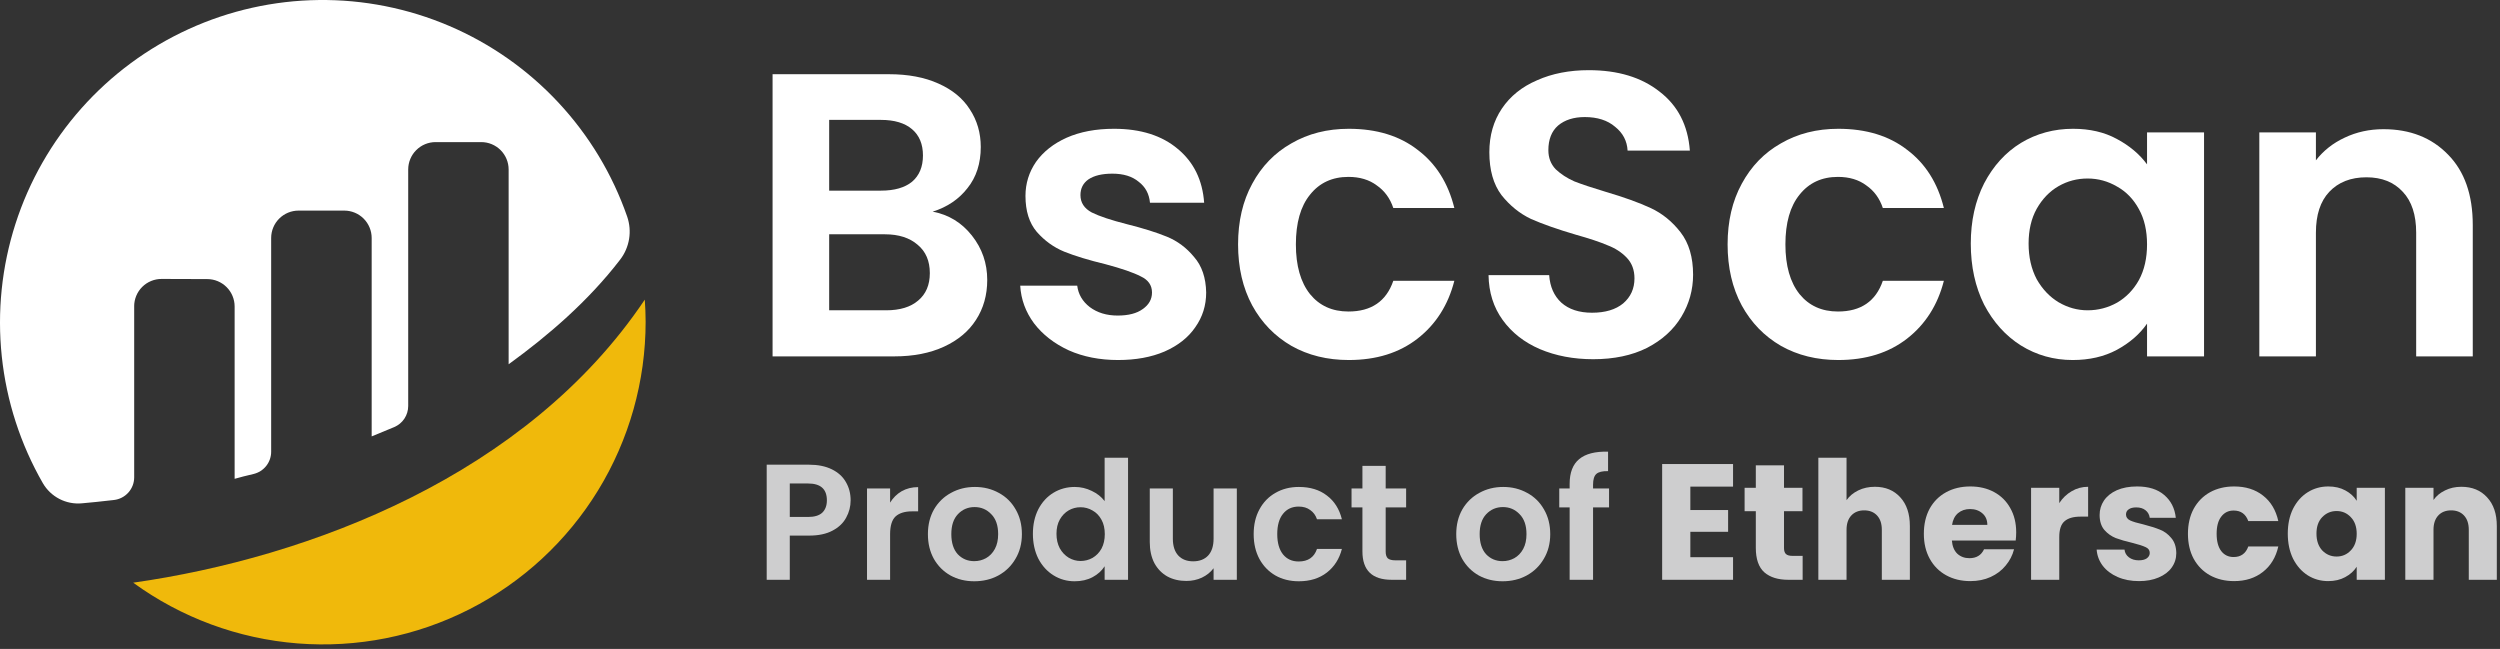
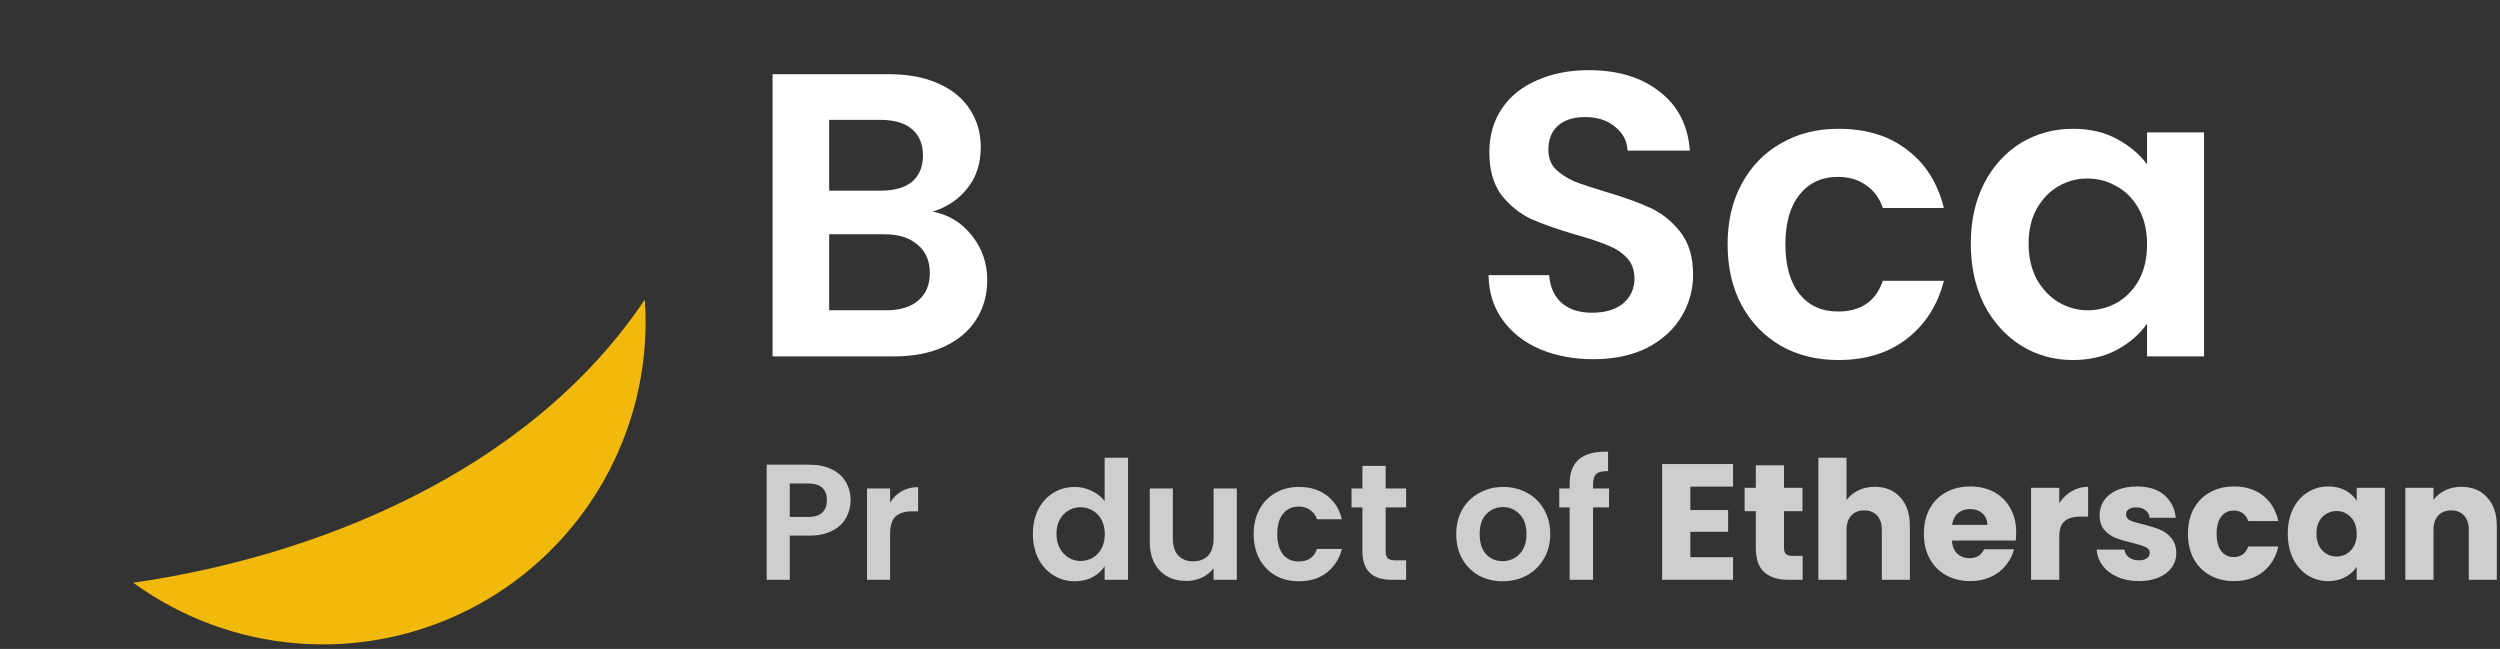
<svg xmlns="http://www.w3.org/2000/svg" width="470" height="122" viewBox="0 0 470 122" fill="none">
  <rect x="0" y="0" width="470" height="122" fill="#333333" stroke="none" />
  <path d="M159.918 94.058C159.918 95.215 159.639 96.3 159.081 97.313C158.543 98.326 157.686 99.142 156.508 99.762C155.35 100.382 153.883 100.692 152.106 100.692H148.479V109H144.139V87.362H152.106C153.78 87.362 155.206 87.651 156.384 88.23C157.562 88.809 158.44 89.604 159.019 90.617C159.618 91.63 159.918 92.777 159.918 94.058ZM151.92 97.189C153.118 97.189 154.007 96.92 154.586 96.383C155.164 95.825 155.454 95.05 155.454 94.058C155.454 91.95 154.276 90.896 151.92 90.896H148.479V97.189H151.92Z" fill="#CECECF" />
  <path d="M167.339 94.492C167.897 93.583 168.62 92.87 169.509 92.353C170.418 91.836 171.452 91.578 172.609 91.578V96.135H171.462C170.098 96.135 169.065 96.455 168.362 97.096C167.68 97.737 167.339 98.853 167.339 100.444V109H162.999V91.826H167.339V94.492Z" fill="#CECECF" />
-   <path d="M183.158 109.279C181.505 109.279 180.017 108.917 178.694 108.194C177.372 107.45 176.328 106.406 175.563 105.063C174.819 103.72 174.447 102.17 174.447 100.413C174.447 98.656 174.83 97.106 175.594 95.763C176.38 94.42 177.444 93.386 178.787 92.663C180.131 91.919 181.629 91.547 183.282 91.547C184.936 91.547 186.434 91.919 187.777 92.663C189.121 93.386 190.175 94.42 190.939 95.763C191.725 97.106 192.117 98.656 192.117 100.413C192.117 102.17 191.714 103.72 190.908 105.063C190.123 106.406 189.048 107.45 187.684 108.194C186.341 108.917 184.832 109.279 183.158 109.279ZM183.158 105.497C183.944 105.497 184.677 105.311 185.359 104.939C186.062 104.546 186.62 103.968 187.033 103.203C187.447 102.438 187.653 101.508 187.653 100.413C187.653 98.78 187.219 97.53 186.351 96.662C185.504 95.773 184.46 95.329 183.22 95.329C181.98 95.329 180.937 95.773 180.089 96.662C179.263 97.53 178.849 98.78 178.849 100.413C178.849 102.046 179.252 103.306 180.058 104.195C180.885 105.063 181.918 105.497 183.158 105.497Z" fill="#CECECF" />
  <path d="M194.185 100.351C194.185 98.615 194.526 97.075 195.208 95.732C195.91 94.389 196.861 93.355 198.06 92.632C199.258 91.909 200.591 91.547 202.059 91.547C203.175 91.547 204.239 91.795 205.252 92.291C206.264 92.766 207.07 93.407 207.67 94.213V86.06H212.072V109H207.67V106.458C207.132 107.305 206.378 107.987 205.407 108.504C204.435 109.021 203.309 109.279 202.028 109.279C200.581 109.279 199.258 108.907 198.06 108.163C196.861 107.419 195.91 106.375 195.208 105.032C194.526 103.668 194.185 102.108 194.185 100.351ZM207.701 100.413C207.701 99.359 207.494 98.46 207.081 97.716C206.667 96.951 206.109 96.373 205.407 95.98C204.704 95.567 203.95 95.36 203.144 95.36C202.338 95.36 201.594 95.556 200.912 95.949C200.23 96.342 199.672 96.92 199.238 97.685C198.824 98.429 198.618 99.318 198.618 100.351C198.618 101.384 198.824 102.294 199.238 103.079C199.672 103.844 200.23 104.433 200.912 104.846C201.614 105.259 202.358 105.466 203.144 105.466C203.95 105.466 204.704 105.27 205.407 104.877C206.109 104.464 206.667 103.885 207.081 103.141C207.494 102.376 207.701 101.467 207.701 100.413Z" fill="#CECECF" />
  <path d="M232.524 91.826V109H228.153V106.83C227.595 107.574 226.861 108.163 225.952 108.597C225.063 109.01 224.092 109.217 223.038 109.217C221.694 109.217 220.506 108.938 219.473 108.38C218.439 107.801 217.623 106.964 217.024 105.869C216.445 104.753 216.156 103.43 216.156 101.901V91.826H220.496V101.281C220.496 102.645 220.837 103.699 221.519 104.443C222.201 105.166 223.131 105.528 224.309 105.528C225.507 105.528 226.448 105.166 227.13 104.443C227.812 103.699 228.153 102.645 228.153 101.281V91.826H232.524Z" fill="#CECECF" />
  <path d="M235.69 100.413C235.69 98.636 236.051 97.086 236.775 95.763C237.498 94.42 238.5 93.386 239.782 92.663C241.063 91.919 242.53 91.547 244.184 91.547C246.312 91.547 248.069 92.084 249.454 93.159C250.859 94.213 251.799 95.701 252.275 97.623H247.594C247.346 96.879 246.922 96.3 246.323 95.887C245.744 95.453 245.021 95.236 244.153 95.236C242.913 95.236 241.931 95.691 241.208 96.6C240.484 97.489 240.123 98.76 240.123 100.413C240.123 102.046 240.484 103.317 241.208 104.226C241.931 105.115 242.913 105.559 244.153 105.559C245.909 105.559 247.056 104.774 247.594 103.203H252.275C251.799 105.063 250.859 106.541 249.454 107.636C248.048 108.731 246.292 109.279 244.184 109.279C242.53 109.279 241.063 108.917 239.782 108.194C238.5 107.45 237.498 106.417 236.775 105.094C236.051 103.751 235.69 102.19 235.69 100.413Z" fill="#CECECF" />
  <path d="M260.507 95.391V103.699C260.507 104.278 260.641 104.701 260.91 104.97C261.199 105.218 261.675 105.342 262.336 105.342H264.351V109H261.623C257.965 109 256.136 107.223 256.136 103.668V95.391H254.09V91.826H256.136V87.579H260.507V91.826H264.351V95.391H260.507Z" fill="#CECECF" />
  <path d="M282.485 109.279C280.832 109.279 279.344 108.917 278.021 108.194C276.699 107.45 275.655 106.406 274.89 105.063C274.146 103.72 273.774 102.17 273.774 100.413C273.774 98.656 274.157 97.106 274.921 95.763C275.707 94.42 276.771 93.386 278.114 92.663C279.458 91.919 280.956 91.547 282.609 91.547C284.263 91.547 285.761 91.919 287.104 92.663C288.448 93.386 289.502 94.42 290.266 95.763C291.052 97.106 291.444 98.656 291.444 100.413C291.444 102.17 291.041 103.72 290.235 105.063C289.45 106.406 288.375 107.45 287.011 108.194C285.668 108.917 284.159 109.279 282.485 109.279ZM282.485 105.497C283.271 105.497 284.004 105.311 284.686 104.939C285.389 104.546 285.947 103.968 286.36 103.203C286.774 102.438 286.98 101.508 286.98 100.413C286.98 98.78 286.546 97.53 285.678 96.662C284.831 95.773 283.787 95.329 282.547 95.329C281.307 95.329 280.264 95.773 279.416 96.662C278.59 97.53 278.176 98.78 278.176 100.413C278.176 102.046 278.579 103.306 279.385 104.195C280.212 105.063 281.245 105.497 282.485 105.497Z" fill="#CECECF" />
  <path d="M302.502 95.391H299.495V109H295.093V95.391H293.14V91.826H295.093V90.958C295.093 88.85 295.692 87.3 296.891 86.308C298.09 85.316 299.898 84.851 302.316 84.913V88.571C301.262 88.55 300.528 88.726 300.115 89.098C299.702 89.47 299.495 90.142 299.495 91.113V91.826H302.502V95.391Z" fill="#CECECF" />
  <path d="M317.785 91.485V95.887H324.884V99.979H317.785V104.753H325.814V109H312.484V87.238H325.814V91.485H317.785Z" fill="#CECECF" />
  <path d="M338.897 104.505V109H336.2C334.278 109 332.779 108.535 331.705 107.605C330.63 106.654 330.093 105.115 330.093 102.986V96.104H327.985V91.702H330.093V87.486H335.394V91.702H338.866V96.104H335.394V103.048C335.394 103.565 335.518 103.937 335.766 104.164C336.014 104.391 336.427 104.505 337.006 104.505H338.897Z" fill="#CECECF" />
  <path d="M352.482 91.516C354.466 91.516 356.058 92.177 357.256 93.5C358.455 94.802 359.054 96.6 359.054 98.894V109H353.784V99.607C353.784 98.45 353.485 97.551 352.885 96.91C352.286 96.269 351.48 95.949 350.467 95.949C349.455 95.949 348.649 96.269 348.049 96.91C347.45 97.551 347.15 98.45 347.15 99.607V109H341.849V86.06H347.15V94.027C347.688 93.262 348.421 92.653 349.351 92.198C350.281 91.743 351.325 91.516 352.482 91.516Z" fill="#CECECF" />
  <path d="M379.044 100.072C379.044 100.568 379.013 101.085 378.951 101.622H366.954C367.037 102.697 367.378 103.523 367.977 104.102C368.597 104.66 369.351 104.939 370.24 104.939C371.563 104.939 372.482 104.381 372.999 103.265H378.641C378.352 104.402 377.825 105.425 377.06 106.334C376.316 107.243 375.376 107.956 374.239 108.473C373.102 108.99 371.831 109.248 370.426 109.248C368.731 109.248 367.223 108.886 365.9 108.163C364.577 107.44 363.544 106.406 362.8 105.063C362.056 103.72 361.684 102.149 361.684 100.351C361.684 98.553 362.046 96.982 362.769 95.639C363.513 94.296 364.546 93.262 365.869 92.539C367.192 91.816 368.711 91.454 370.426 91.454C372.1 91.454 373.588 91.805 374.89 92.508C376.192 93.211 377.205 94.213 377.928 95.515C378.672 96.817 379.044 98.336 379.044 100.072ZM373.619 98.677C373.619 97.768 373.309 97.044 372.689 96.507C372.069 95.97 371.294 95.701 370.364 95.701C369.475 95.701 368.721 95.959 368.101 96.476C367.502 96.993 367.13 97.726 366.985 98.677H373.619Z" fill="#CECECF" />
  <path d="M387.142 94.585C387.762 93.634 388.537 92.89 389.467 92.353C390.397 91.795 391.43 91.516 392.567 91.516V97.127H391.11C389.787 97.127 388.795 97.416 388.134 97.995C387.472 98.553 387.142 99.545 387.142 100.971V109H381.841V91.702H387.142V94.585Z" fill="#CECECF" />
  <path d="M402.137 109.248C400.629 109.248 399.285 108.99 398.107 108.473C396.929 107.956 395.999 107.254 395.317 106.365C394.635 105.456 394.253 104.443 394.17 103.327H399.409C399.471 103.926 399.75 104.412 400.246 104.784C400.742 105.156 401.352 105.342 402.075 105.342C402.737 105.342 403.243 105.218 403.594 104.97C403.966 104.701 404.152 104.36 404.152 103.947C404.152 103.451 403.894 103.089 403.377 102.862C402.861 102.614 402.024 102.345 400.866 102.056C399.626 101.767 398.593 101.467 397.766 101.157C396.94 100.826 396.227 100.32 395.627 99.638C395.028 98.935 394.728 97.995 394.728 96.817C394.728 95.825 394.997 94.926 395.534 94.12C396.092 93.293 396.898 92.642 397.952 92.167C399.027 91.692 400.298 91.454 401.765 91.454C403.935 91.454 405.64 91.991 406.88 93.066C408.141 94.141 408.864 95.567 409.05 97.344H404.152C404.07 96.745 403.801 96.269 403.346 95.918C402.912 95.567 402.334 95.391 401.61 95.391C400.99 95.391 400.515 95.515 400.184 95.763C399.854 95.99 399.688 96.311 399.688 96.724C399.688 97.22 399.947 97.592 400.463 97.84C401.001 98.088 401.827 98.336 402.943 98.584C404.225 98.915 405.268 99.245 406.074 99.576C406.88 99.886 407.583 100.403 408.182 101.126C408.802 101.829 409.123 102.779 409.143 103.978C409.143 104.991 408.854 105.9 408.275 106.706C407.717 107.491 406.901 108.111 405.826 108.566C404.772 109.021 403.543 109.248 402.137 109.248Z" fill="#CECECF" />
  <path d="M411.333 100.351C411.333 98.553 411.694 96.982 412.418 95.639C413.162 94.296 414.185 93.262 415.487 92.539C416.809 91.816 418.318 91.454 420.013 91.454C422.183 91.454 423.991 92.022 425.438 93.159C426.905 94.296 427.866 95.897 428.321 97.964H422.679C422.203 96.641 421.284 95.98 419.92 95.98C418.948 95.98 418.173 96.362 417.595 97.127C417.016 97.871 416.727 98.946 416.727 100.351C416.727 101.756 417.016 102.841 417.595 103.606C418.173 104.35 418.948 104.722 419.92 104.722C421.284 104.722 422.203 104.061 422.679 102.738H428.321C427.866 104.763 426.905 106.355 425.438 107.512C423.97 108.669 422.162 109.248 420.013 109.248C418.318 109.248 416.809 108.886 415.487 108.163C414.185 107.44 413.162 106.406 412.418 105.063C411.694 103.72 411.333 102.149 411.333 100.351Z" fill="#CECECF" />
  <path d="M430.102 100.32C430.102 98.543 430.433 96.982 431.094 95.639C431.776 94.296 432.696 93.262 433.853 92.539C435.01 91.816 436.302 91.454 437.728 91.454C438.947 91.454 440.012 91.702 440.921 92.198C441.851 92.694 442.564 93.345 443.06 94.151V91.702H448.361V109H443.06V106.551C442.543 107.357 441.82 108.008 440.89 108.504C439.981 109 438.916 109.248 437.697 109.248C436.292 109.248 435.01 108.886 433.853 108.163C432.696 107.419 431.776 106.375 431.094 105.032C430.433 103.668 430.102 102.097 430.102 100.32ZM443.06 100.351C443.06 99.028 442.688 97.985 441.944 97.22C441.221 96.455 440.332 96.073 439.278 96.073C438.224 96.073 437.325 96.455 436.581 97.22C435.858 97.964 435.496 98.997 435.496 100.32C435.496 101.643 435.858 102.697 436.581 103.482C437.325 104.247 438.224 104.629 439.278 104.629C440.332 104.629 441.221 104.247 441.944 103.482C442.688 102.717 443.06 101.674 443.06 100.351Z" fill="#CECECF" />
  <path d="M462.736 91.516C464.761 91.516 466.373 92.177 467.572 93.5C468.791 94.802 469.401 96.6 469.401 98.894V109H464.131V99.607C464.131 98.45 463.831 97.551 463.232 96.91C462.633 96.269 461.827 95.949 460.814 95.949C459.801 95.949 458.995 96.269 458.396 96.91C457.797 97.551 457.497 98.45 457.497 99.607V109H452.196V91.702H457.497V93.996C458.034 93.231 458.758 92.632 459.667 92.198C460.576 91.743 461.599 91.516 462.736 91.516Z" fill="#CECECF" />
  <path d="M175.34 39.792C178.329 40.349 180.787 41.844 182.712 44.276C184.637 46.708 185.6 49.495 185.6 52.636C185.6 55.473 184.891 57.981 183.472 60.16C182.104 62.288 180.103 63.96 177.468 65.176C174.833 66.392 171.717 67 168.12 67H145.244V13.952H167.132C170.729 13.952 173.82 14.535 176.404 15.7C179.039 16.865 181.015 18.487 182.332 20.564C183.7 22.641 184.384 24.997 184.384 27.632C184.384 30.723 183.548 33.307 181.876 35.384C180.255 37.461 178.076 38.931 175.34 39.792ZM155.884 35.84H165.612C168.145 35.84 170.096 35.283 171.464 34.168C172.832 33.003 173.516 31.356 173.516 29.228C173.516 27.1 172.832 25.453 171.464 24.288C170.096 23.123 168.145 22.54 165.612 22.54H155.884V35.84ZM166.6 58.336C169.184 58.336 171.185 57.728 172.604 56.512C174.073 55.296 174.808 53.573 174.808 51.344C174.808 49.064 174.048 47.291 172.528 46.024C171.008 44.707 168.956 44.048 166.372 44.048H155.884V58.336H166.6Z" fill="white" />
-   <path d="M210.192 67.684C206.747 67.684 203.656 67.076 200.92 65.86C198.184 64.593 196.005 62.896 194.384 60.768C192.813 58.64 191.952 56.284 191.8 53.7H202.516C202.719 55.321 203.504 56.664 204.872 57.728C206.291 58.792 208.039 59.324 210.116 59.324C212.143 59.324 213.713 58.919 214.828 58.108C215.993 57.297 216.576 56.259 216.576 54.992C216.576 53.624 215.867 52.611 214.448 51.952C213.08 51.243 210.876 50.483 207.836 49.672C204.695 48.912 202.111 48.127 200.084 47.316C198.108 46.505 196.385 45.264 194.916 43.592C193.497 41.92 192.788 39.665 192.788 36.828C192.788 34.497 193.447 32.369 194.764 30.444C196.132 28.519 198.057 26.999 200.54 25.884C203.073 24.769 206.037 24.212 209.432 24.212C214.448 24.212 218.451 25.479 221.44 28.012C224.429 30.495 226.076 33.864 226.38 38.12H216.196C216.044 36.448 215.335 35.131 214.068 34.168C212.852 33.155 211.205 32.648 209.128 32.648C207.203 32.648 205.708 33.003 204.644 33.712C203.631 34.421 203.124 35.409 203.124 36.676C203.124 38.095 203.833 39.184 205.252 39.944C206.671 40.653 208.875 41.388 211.864 42.148C214.904 42.908 217.412 43.693 219.388 44.504C221.364 45.315 223.061 46.581 224.48 48.304C225.949 49.976 226.709 52.205 226.76 54.992C226.76 57.424 226.076 59.603 224.708 61.528C223.391 63.453 221.465 64.973 218.932 66.088C216.449 67.152 213.536 67.684 210.192 67.684Z" fill="white" />
-   <path d="M232.758 45.948C232.758 41.591 233.645 37.791 235.418 34.548C237.191 31.255 239.649 28.721 242.79 26.948C245.931 25.124 249.529 24.212 253.582 24.212C258.801 24.212 263.107 25.529 266.502 28.164C269.947 30.748 272.253 34.396 273.418 39.108H261.942C261.334 37.284 260.295 35.865 258.826 34.852C257.407 33.788 255.634 33.256 253.506 33.256C250.466 33.256 248.059 34.371 246.286 36.6C244.513 38.779 243.626 41.895 243.626 45.948C243.626 49.951 244.513 53.067 246.286 55.296C248.059 57.475 250.466 58.564 253.506 58.564C257.813 58.564 260.625 56.639 261.942 52.788H273.418C272.253 57.348 269.947 60.971 266.502 63.656C263.057 66.341 258.75 67.684 253.582 67.684C249.529 67.684 245.931 66.797 242.79 65.024C239.649 63.2 237.191 60.667 235.418 57.424C233.645 54.131 232.758 50.305 232.758 45.948Z" fill="white" />
  <path d="M299.529 67.532C295.83 67.532 292.486 66.899 289.497 65.632C286.558 64.365 284.228 62.541 282.505 60.16C280.782 57.779 279.896 54.967 279.845 51.724H291.245C291.397 53.903 292.157 55.625 293.525 56.892C294.944 58.159 296.869 58.792 299.301 58.792C301.784 58.792 303.734 58.209 305.153 57.044C306.572 55.828 307.281 54.257 307.281 52.332C307.281 50.761 306.8 49.469 305.837 48.456C304.874 47.443 303.658 46.657 302.189 46.1C300.77 45.492 298.794 44.833 296.261 44.124C292.816 43.111 290.004 42.123 287.825 41.16C285.697 40.147 283.848 38.652 282.277 36.676C280.757 34.649 279.997 31.964 279.997 28.62C279.997 25.479 280.782 22.743 282.353 20.412C283.924 18.081 286.128 16.308 288.965 15.092C291.802 13.825 295.045 13.192 298.693 13.192C304.165 13.192 308.598 14.535 311.993 17.22C315.438 19.855 317.338 23.553 317.693 28.316H305.989C305.888 26.492 305.102 24.997 303.633 23.832C302.214 22.616 300.314 22.008 297.933 22.008C295.856 22.008 294.184 22.54 292.917 23.604C291.701 24.668 291.093 26.213 291.093 28.24C291.093 29.659 291.549 30.849 292.461 31.812C293.424 32.724 294.589 33.484 295.957 34.092C297.376 34.649 299.352 35.308 301.885 36.068C305.33 37.081 308.142 38.095 310.321 39.108C312.5 40.121 314.374 41.641 315.945 43.668C317.516 45.695 318.301 48.355 318.301 51.648C318.301 54.485 317.566 57.12 316.097 59.552C314.628 61.984 312.474 63.935 309.637 65.404C306.8 66.823 303.43 67.532 299.529 67.532Z" fill="white" />
  <path d="M324.789 45.948C324.789 41.591 325.676 37.791 327.449 34.548C329.223 31.255 331.68 28.721 334.821 26.948C337.963 25.124 341.56 24.212 345.613 24.212C350.832 24.212 355.139 25.529 358.533 28.164C361.979 30.748 364.284 34.396 365.449 39.108H353.973C353.365 37.284 352.327 35.865 350.857 34.852C349.439 33.788 347.665 33.256 345.537 33.256C342.497 33.256 340.091 34.371 338.317 36.6C336.544 38.779 335.657 41.895 335.657 45.948C335.657 49.951 336.544 53.067 338.317 55.296C340.091 57.475 342.497 58.564 345.537 58.564C349.844 58.564 352.656 56.639 353.973 52.788H365.449C364.284 57.348 361.979 60.971 358.533 63.656C355.088 66.341 350.781 67.684 345.613 67.684C341.56 67.684 337.963 66.797 334.821 65.024C331.68 63.2 329.223 60.667 327.449 57.424C325.676 54.131 324.789 50.305 324.789 45.948Z" fill="white" />
  <path d="M370.508 45.796C370.508 41.54 371.344 37.765 373.016 34.472C374.739 31.179 377.044 28.645 379.932 26.872C382.871 25.099 386.139 24.212 389.736 24.212C392.877 24.212 395.613 24.845 397.944 26.112C400.325 27.379 402.225 28.975 403.644 30.9V24.896H414.36V67H403.644V60.844C402.276 62.82 400.376 64.467 397.944 65.784C395.563 67.051 392.801 67.684 389.66 67.684C386.113 67.684 382.871 66.772 379.932 64.948C377.044 63.124 374.739 60.565 373.016 57.272C371.344 53.928 370.508 50.103 370.508 45.796ZM403.644 45.948C403.644 43.364 403.137 41.16 402.124 39.336C401.111 37.461 399.743 36.043 398.02 35.08C396.297 34.067 394.448 33.56 392.472 33.56C390.496 33.56 388.672 34.041 387 35.004C385.328 35.967 383.96 37.385 382.896 39.26C381.883 41.084 381.376 43.263 381.376 45.796C381.376 48.329 381.883 50.559 382.896 52.484C383.96 54.359 385.328 55.803 387 56.816C388.723 57.829 390.547 58.336 392.472 58.336C394.448 58.336 396.297 57.855 398.02 56.892C399.743 55.879 401.111 54.46 402.124 52.636C403.137 50.761 403.644 48.532 403.644 45.948Z" fill="white" />
-   <path d="M448.084 24.288C453.1 24.288 457.153 25.884 460.244 29.076C463.335 32.217 464.88 36.625 464.88 42.3V67H454.24V43.744C454.24 40.4 453.404 37.841 451.732 36.068C450.06 34.244 447.78 33.332 444.892 33.332C441.953 33.332 439.623 34.244 437.9 36.068C436.228 37.841 435.392 40.4 435.392 43.744V67H424.752V24.896H435.392V30.14C436.811 28.316 438.609 26.897 440.788 25.884C443.017 24.82 445.449 24.288 448.084 24.288Z" fill="white" />
-   <path d="M25.223 57.583C25.223 56.906 25.357 56.235 25.617 55.609C25.877 54.984 26.258 54.416 26.738 53.938C27.218 53.46 27.788 53.082 28.415 52.825C29.042 52.568 29.713 52.437 30.391 52.44L38.959 52.468C40.325 52.468 41.635 53.011 42.601 53.977C43.567 54.943 44.11 56.253 44.11 57.619V90.019C45.075 89.733 46.31 89.428 47.669 89.108C48.61 88.886 49.449 88.353 50.05 87.595C50.651 86.837 50.978 85.898 50.978 84.931V44.744C50.978 43.378 51.52 42.068 52.486 41.101C53.452 40.135 54.763 39.592 56.129 39.592H64.723C66.089 39.592 67.399 40.135 68.365 41.101C69.331 42.068 69.874 43.378 69.874 44.744V82.044C69.874 82.044 72.024 81.174 74.117 80.29C74.894 79.961 75.558 79.41 76.025 78.707C76.492 78.003 76.741 77.177 76.742 76.333V31.866C76.742 30.5 77.284 29.19 78.25 28.224C79.216 27.258 80.526 26.715 81.892 26.715H90.477C91.842 26.716 93.151 27.26 94.116 28.226C95.081 29.191 95.623 30.501 95.623 31.866V68.483C103.066 63.089 110.609 56.601 116.595 48.8C117.463 47.668 118.038 46.338 118.268 44.929C118.497 43.521 118.375 42.078 117.911 40.728C115.14 32.756 110.735 25.451 104.979 19.279C99.222 13.107 92.241 8.204 84.481 4.885C76.722 1.566 68.354 -0.096 59.915 0.004C51.476 0.105 43.151 1.966 35.472 5.468C27.794 8.97 20.931 14.037 15.323 20.344C9.715 26.651 5.485 34.06 2.904 42.095C0.324 50.13 -0.551 58.616 0.336 67.009C1.223 75.402 3.852 83.518 8.056 90.836C8.788 92.099 9.866 93.126 11.162 93.797C12.457 94.469 13.918 94.756 15.372 94.626C16.996 94.483 19.018 94.281 21.422 93.999C22.468 93.88 23.434 93.38 24.136 92.595C24.837 91.81 25.226 90.794 25.227 89.741V57.583" fill="white" />
  <path d="M25.039 109.544C34.088 116.127 44.782 120.079 55.938 120.961C67.093 121.844 78.276 119.623 88.248 114.545C98.219 109.467 106.592 101.729 112.439 92.188C118.286 82.647 121.38 71.674 121.378 60.483C121.378 59.083 121.313 57.705 121.22 56.331C99.057 89.386 58.135 104.839 25.039 109.544Z" fill="#F0B90B" />
</svg>